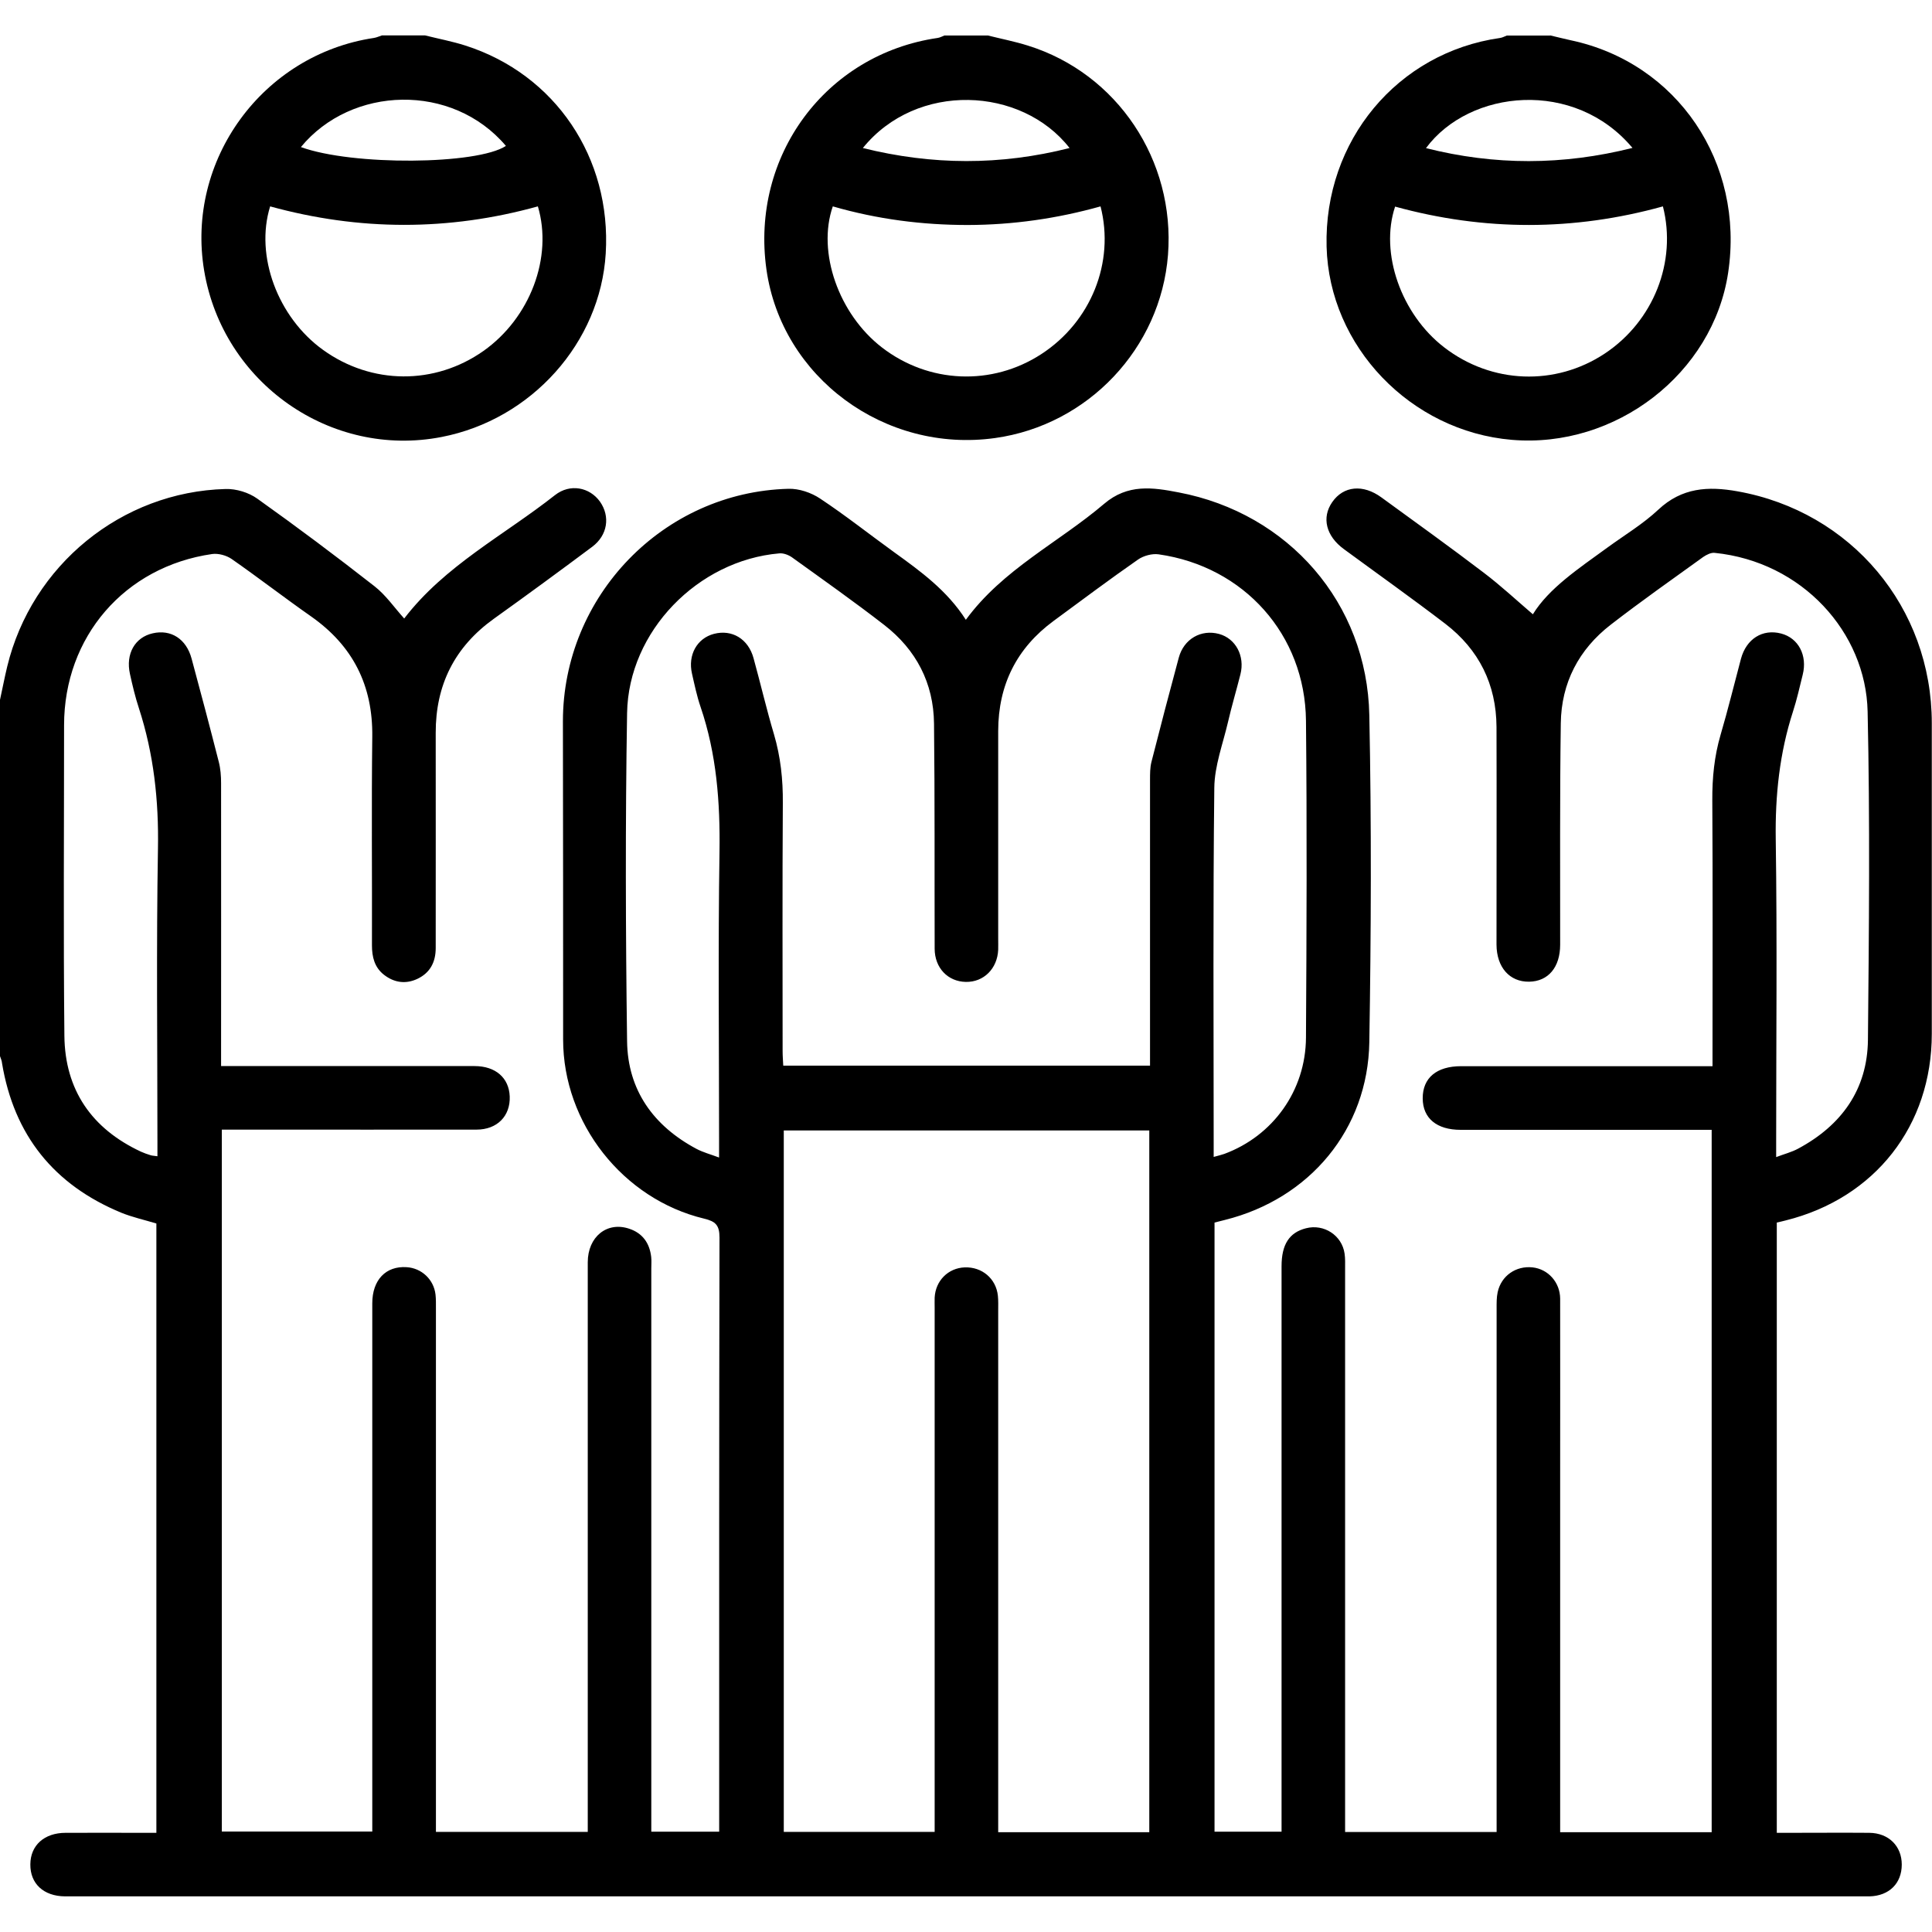
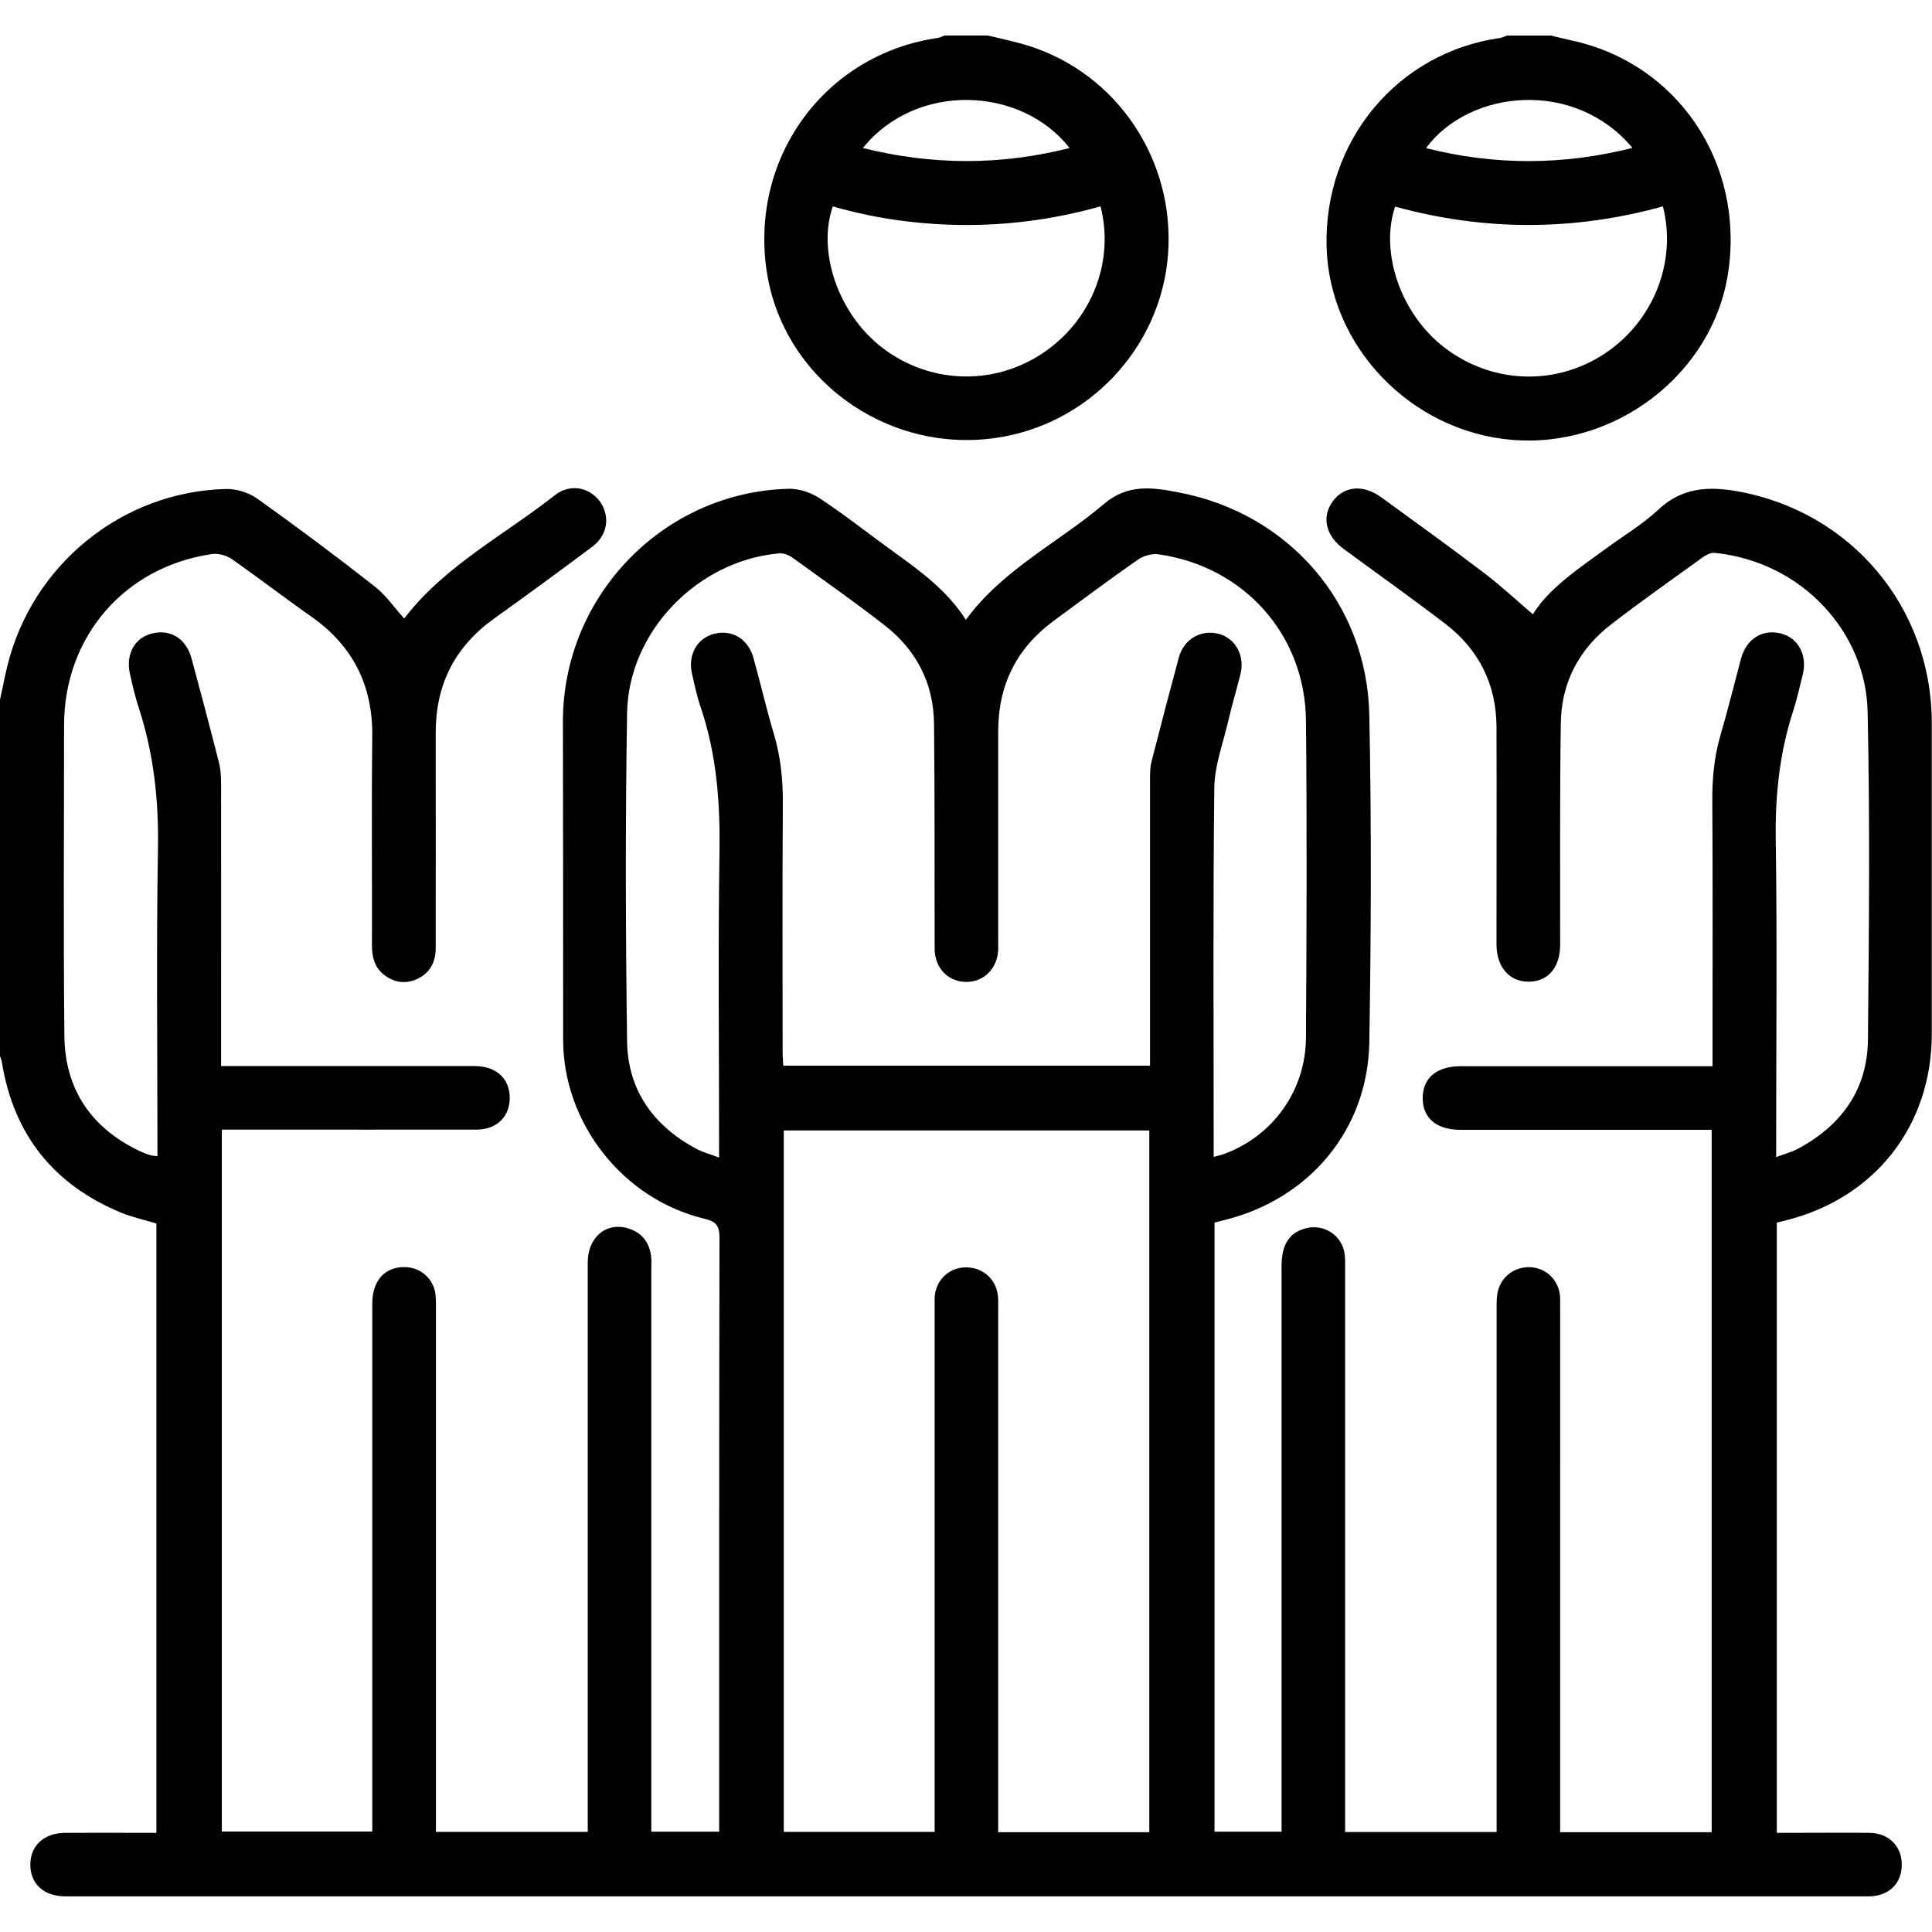
<svg xmlns="http://www.w3.org/2000/svg" id="Layer_1" data-name="Layer 1" width="182.73" height="182.73" viewBox="0 0 182.73 182.73">
  <defs>
    <style>
      .cls-1 {
        fill: #000;
        stroke-width: 0px;
      }
    </style>
  </defs>
  <path class="cls-1" d="M0,66.19c.23-1.05.43-2.1.68-3.14,2.32-9.59,10.81-16.54,20.66-16.8,1-.03,2.18.33,2.99.91,3.75,2.67,7.45,5.44,11.08,8.28,1.08.84,1.89,2.03,2.82,3.06,3.84-5.01,9.44-7.87,14.26-11.67,1.43-1.12,3.28-.75,4.26.62.98,1.4.72,3.17-.73,4.26-3.08,2.3-6.19,4.58-9.32,6.82-3.7,2.66-5.5,6.25-5.49,10.79.01,6.78,0,13.56,0,20.34,0,1.34-.53,2.35-1.73,2.92-1.1.52-2.2.37-3.17-.39-.89-.7-1.13-1.68-1.13-2.78.02-6.58-.05-13.16.03-19.74.06-4.84-1.83-8.59-5.79-11.37-2.53-1.77-4.97-3.66-7.51-5.43-.49-.34-1.26-.55-1.84-.47-8.29,1.19-14.01,7.84-14.01,16.19,0,9.79-.07,19.58.03,29.37.05,5.13,2.59,8.8,7.25,10.97.29.13.6.24.9.33.15.05.31.05.65.1v-1.31c0-9.27-.11-18.54.05-27.81.08-4.54-.4-8.94-1.8-13.25-.35-1.06-.61-2.16-.85-3.25-.42-1.9.47-3.46,2.15-3.84,1.73-.4,3.18.53,3.68,2.39.88,3.25,1.74,6.5,2.57,9.76.17.65.22,1.35.22,2.02.01,8.39,0,16.77,0,25.16,0,.48,0,.96,0,1.6.49,0,.92,0,1.34,0,7.54,0,15.09,0,22.63,0,1.99,0,3.26,1.11,3.33,2.87.07,1.86-1.19,3.14-3.14,3.14-6.9.01-13.8,0-20.7,0-1.11,0-2.22,0-3.39,0v66.39h14.23c0-.45,0-.95,0-1.45,0-16.17,0-32.34,0-48.51,0-2.21,1.28-3.55,3.25-3.42,1.42.09,2.56,1.16,2.73,2.58.05.44.04.88.04,1.32,0,16.01,0,32.02,0,48.03v1.48h14.36v-1.51c0-17.45,0-34.91,0-52.36,0-2.41,1.81-3.88,3.91-3.18,1.28.42,1.94,1.37,2.09,2.67.04.36.01.72.01,1.08,0,17.21,0,34.43,0,51.64v1.64h6.42v-1.42c0-18.26-.01-36.51.03-54.77,0-1.17-.37-1.53-1.45-1.79-7.7-1.85-13.34-9.05-13.34-16.94,0-10.03,0-20.06-.02-30.09,0-11.85,9.49-21.69,21.33-22,1-.03,2.15.36,2.99.92,2.4,1.59,4.67,3.39,7.01,5.08,2.51,1.81,5.01,3.62,6.78,6.39,3.51-4.79,8.77-7.3,13.08-10.97,2.24-1.91,4.61-1.55,7.04-1.08,10.4,1.97,17.83,10.48,18.04,21.07.21,10.31.17,20.62,0,30.93-.13,8.24-5.64,14.81-13.65,16.81-.31.08-.62.16-.99.25v57.61h6.34c0-.52,0-1.06,0-1.6,0-17.29,0-34.59,0-51.88,0-2.06.73-3.19,2.31-3.59,1.7-.44,3.4.67,3.65,2.39.07.47.05.96.05,1.44,0,17.17,0,34.35,0,51.52v1.75h14.33v-1.36c0-16.05,0-32.1,0-48.15,0-.52-.01-1.05.1-1.55.34-1.55,1.73-2.51,3.3-2.34,1.47.16,2.6,1.41,2.61,2.96.01,5.66,0,11.32,0,16.97,0,10.67,0,21.35,0,32.02v1.47h14.33v-66.43h-1.36c-7.46,0-14.93,0-22.39,0-2.25,0-3.57-1.09-3.58-2.97-.01-1.94,1.31-3.05,3.64-3.05,7.42,0,14.85,0,22.27,0h1.5v-1.46c0-7.9.03-15.81-.02-23.71-.01-2.11.19-4.14.78-6.16.7-2.38,1.29-4.8,1.93-7.2.51-1.89,2.04-2.85,3.8-2.39,1.64.43,2.5,2.07,2.04,3.9-.29,1.17-.55,2.34-.92,3.48-1.27,3.93-1.69,7.93-1.63,12.07.14,9.51.04,19.02.04,28.53v1.54c.79-.3,1.47-.47,2.08-.8,4.1-2.2,6.55-5.59,6.6-10.29.1-10.35.2-20.71-.03-31.05-.16-7.48-6.18-14.17-14.47-15.01-.34-.04-.77.18-1.08.39-2.93,2.11-5.88,4.19-8.74,6.4-3.03,2.34-4.68,5.51-4.73,9.33-.1,6.98-.05,13.96-.06,20.94,0,2.13-1.12,3.47-2.93,3.5-1.85.03-3.08-1.36-3.09-3.51,0-6.86.02-13.72,0-20.58-.02-4.03-1.66-7.32-4.84-9.76-3.15-2.41-6.39-4.71-9.59-7.06-1.7-1.24-2.13-2.99-1.1-4.46,1.06-1.52,2.9-1.71,4.65-.43,3.24,2.36,6.5,4.7,9.69,7.13,1.62,1.23,3.11,2.62,4.63,3.92,1.51-2.46,4.33-4.33,7.05-6.31,1.62-1.18,3.37-2.23,4.82-3.59,2.22-2.08,4.7-2.23,7.48-1.73,10.75,1.91,18.38,10.98,18.38,21.93,0,9.79,0,19.58,0,29.37,0,8.69-5.36,15.55-13.82,17.66-.26.07-.53.13-.84.2v57.72c.45,0,.87,0,1.29,0,2.49,0,4.98-.02,7.46,0,1.84.02,3.07,1.26,3.07,3,0,1.78-1.19,2.96-3.04,3.01-.32,0-.64,0-.96,0-56.34,0-112.67,0-169.01,0-.24,0-.48,0-.72,0-2.02-.02-3.29-1.2-3.27-3.03.01-1.8,1.32-2.98,3.34-2.98,2.45-.01,4.9,0,7.34,0,.39,0,.78,0,1.24,0v-57.63c-1.12-.34-2.26-.59-3.32-1.02-6.37-2.63-10.15-7.34-11.28-14.15C.18,100.33.07,100.11,0,99.89c0-11.24,0-22.47,0-33.71ZM114.8,109.42c.46-.13.74-.19.99-.28,4.6-1.7,7.7-5.98,7.73-11,.06-9.99.1-19.98,0-29.97-.08-8.15-5.87-14.59-13.93-15.74-.62-.09-1.43.13-1.95.49-2.7,1.88-5.33,3.85-7.98,5.8-3.51,2.58-5.24,6.06-5.25,10.41,0,6.54,0,13.08,0,19.62,0,.36.01.72,0,1.08-.08,1.79-1.37,3.07-3.06,3.04-1.7-.03-2.94-1.32-2.95-3.13-.02-7.1.02-14.2-.06-21.3-.04-3.84-1.69-6.99-4.71-9.33-2.85-2.21-5.8-4.29-8.73-6.4-.33-.23-.81-.41-1.2-.37-7.69.66-14.26,7.37-14.39,15.1-.17,10.35-.14,20.7,0,31.05.06,4.62,2.5,8.01,6.58,10.18.61.32,1.29.5,2.12.81v-1.69c0-9.07-.1-18.14.04-27.2.07-4.69-.27-9.27-1.79-13.73-.35-1.02-.57-2.09-.81-3.14-.41-1.77.47-3.35,2.08-3.77,1.7-.44,3.24.47,3.74,2.3.66,2.39,1.22,4.81,1.93,7.19.63,2.14.86,4.29.84,6.52-.05,7.82-.02,15.65-.02,23.47,0,.46.04.92.06,1.36h34.69v-1.52c0-8.51,0-17.01,0-25.52,0-.56,0-1.14.13-1.67.84-3.3,1.7-6.59,2.59-9.88.48-1.77,2.11-2.7,3.81-2.24,1.57.43,2.46,2.08,2.02,3.82-.38,1.51-.83,3.01-1.18,4.53-.48,2.06-1.27,4.13-1.29,6.2-.13,11.19-.06,22.39-.06,33.58v1.35ZM74.13,106.92v66.34h14.27v-1.66c0-15.97,0-31.94,0-47.91,0-.32-.01-.64,0-.96.08-1.6,1.28-2.8,2.84-2.86,1.64-.06,2.97,1.06,3.14,2.68.05.48.03.96.03,1.44,0,15.93,0,31.86,0,47.79v1.51h14.29v-66.37h-34.58Z" />
-   <path class="cls-1" d="M40.21,3.35c1.27.32,2.56.56,3.81.96,8.5,2.72,13.82,10.62,13.27,19.67-.51,8.42-7.01,15.7-15.52,17.35-10.48,2.04-20.68-5.1-22.46-15.73-1.75-10.45,5.53-20.43,16.05-22.01.26-.04.51-.16.76-.24,1.36,0,2.73,0,4.09,0ZM50.87,19.52c-8.43,2.34-16.89,2.32-25.32,0-1.45,4.67.72,10.49,5,13.57,4.59,3.31,10.57,3.35,15.18.1,4.4-3.11,6.58-8.85,5.14-13.68ZM28.46,13.91c4.88,1.78,16.68,1.68,19.39-.11-5.08-6-14.62-5.69-19.39.11Z" />
  <path class="cls-1" d="M146.62,3.35c.65.15,1.3.32,1.95.46,10.06,2.13,16.45,11.56,14.88,21.98-1.43,9.53-10.63,16.64-20.46,15.81-9.58-.81-17.28-8.85-17.52-18.28-.25-10.01,6.7-18.35,16.41-19.73.22-.03.43-.15.64-.23,1.36,0,2.73,0,4.09,0ZM157.28,19.52c-8.43,2.34-16.9,2.34-25.33.02-1.47,4.4.58,10.19,4.65,13.32,4.48,3.45,10.5,3.68,15.18.58,4.6-3.05,6.84-8.67,5.5-13.92ZM154.4,13.99c-5.47-6.54-15.4-5.55-19.53.02,6.5,1.64,12.93,1.64,19.53-.02Z" />
  <path class="cls-1" d="M93.41,3.35c1.27.32,2.56.57,3.8.96,8.46,2.63,13.95,10.86,13.26,19.8-.69,8.82-7.55,16.09-16.35,17.32-10.43,1.46-20.19-5.74-21.63-15.95-1.51-10.73,5.61-20.35,16.19-21.89.22-.03.43-.15.64-.23,1.36,0,2.73,0,4.09,0ZM78.77,19.51c-1.51,4.34.56,10.2,4.64,13.35,4.43,3.42,10.41,3.67,15.08.63,4.69-3.05,6.96-8.67,5.6-13.97-4.1,1.15-8.29,1.75-12.55,1.76-4.31,0-8.55-.54-12.77-1.76ZM101.16,14c-4.55-5.83-14.46-6.29-19.55,0,6.55,1.63,13.01,1.66,19.55,0Z" />
</svg>